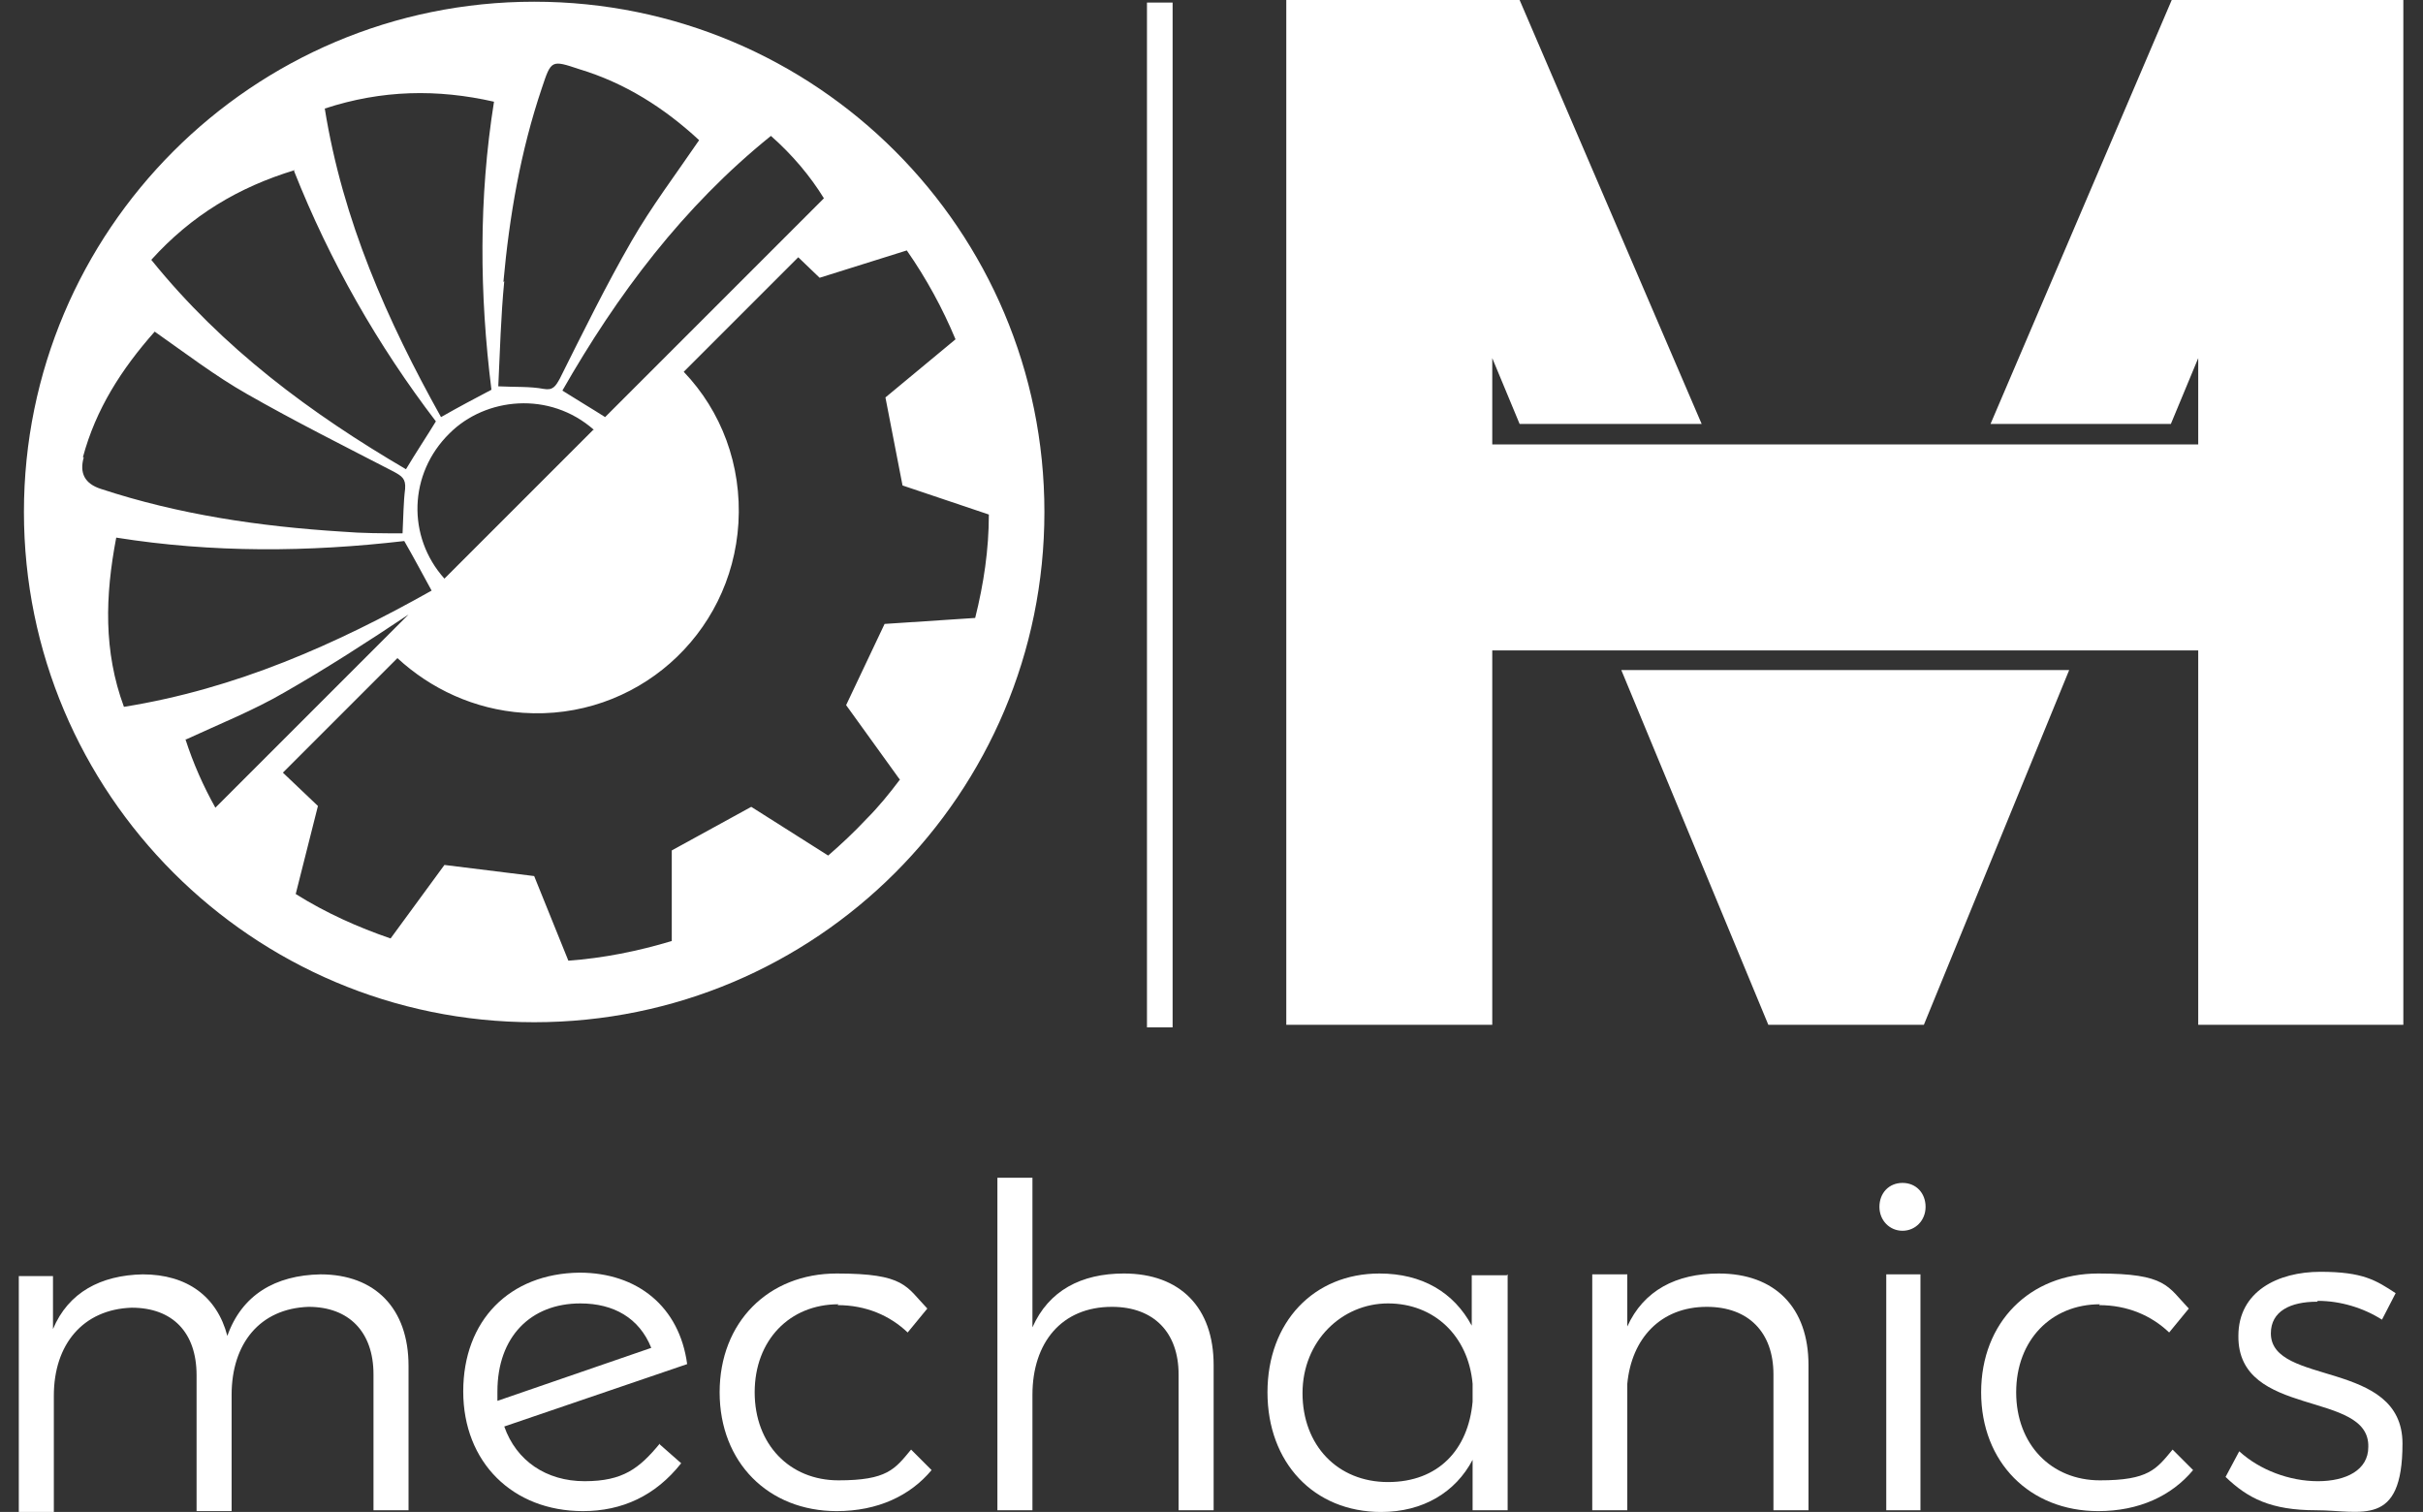
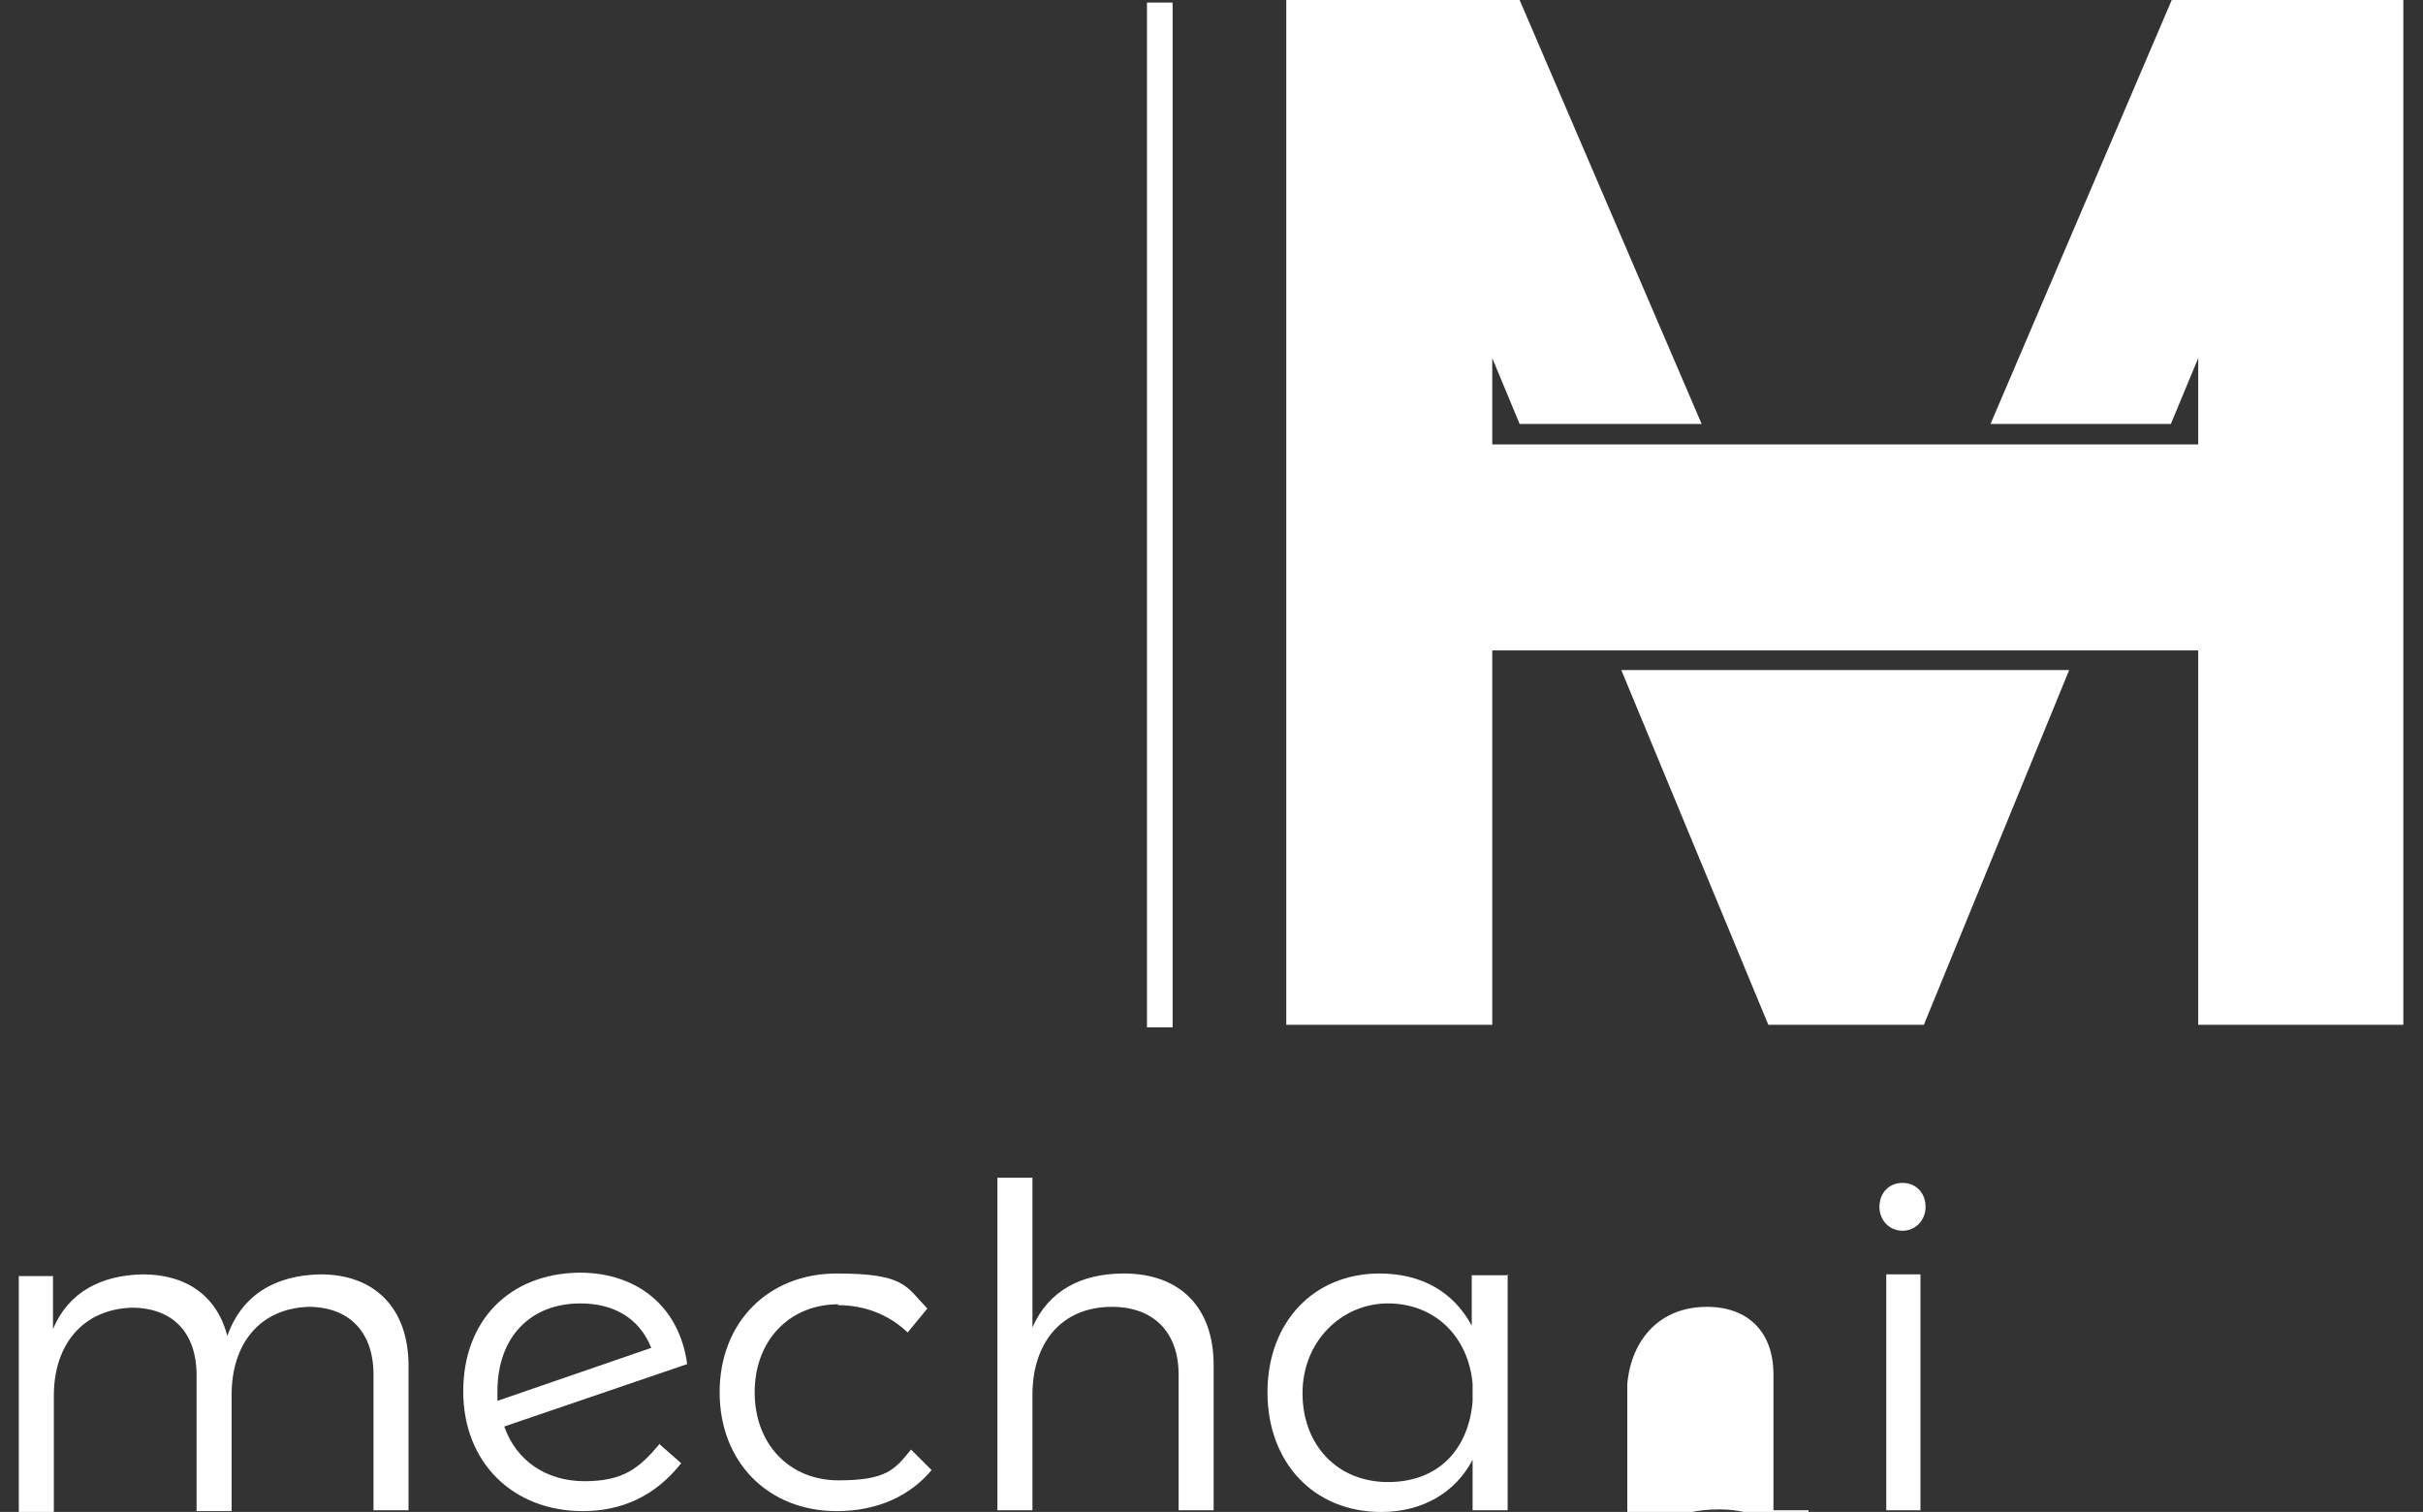
<svg xmlns="http://www.w3.org/2000/svg" id="Layer_1" version="1.1" viewBox="0 0 283.5 176.9">
  <rect x="0" y="0" width="283.5" height="176.9" fill="#333333" stroke="none" />
  <defs>
    <style>
      .st0 {
        fill: #fff;
      }
    </style>
  </defs>
  <g>
    <polygon class="st0" points="189.7 78.4 206.9 119.9 225.1 119.9 242.1 78.4 239.6 78.4 189.7 78.4" />
    <polygon class="st0" points="254.1 0 232.9 49.6 254 49.6 257.2 41.9 257.2 52 174.6 52 174.6 41.9 177.8 49.6 199.1 49.6 177.8 0 150.5 0 150.5 119.9 174.6 119.9 174.6 76.1 254.8 76.1 257.2 76.1 257.2 78.4 257.2 119.9 281.2 119.9 281.2 0 254.1 0" />
  </g>
  <rect class="st0" x="134.2" y=".3" width="3" height="119.9" />
-   <path class="st0" d="M62.5.2C29.5.2,2.8,27,2.8,59.9s26.7,59.7,59.7,59.7,59.7-26.7,59.7-59.7S95.5.2,62.5.2ZM90.2,15.9c2.5,2.2,4.6,4.7,6.2,7.3l-25.6,25.6c-1.4-.9-3.1-1.9-5-3.1,6.4-11.2,14.1-21.5,24.4-29.8ZM69.4,50.3l-17.4,17.4c-4.4-4.9-4.2-12.3.6-17,4.2-4.2,11.7-5,16.9-.4ZM58.9,33c.7-7.7,2-15.3,4.5-22.7,1.1-3.3,1.1-3.3,4.4-2.2,5.3,1.6,9.9,4.5,14,8.3-2.8,4.1-5.6,7.8-7.9,11.8-3,5.2-5.7,10.7-8.4,16.1-.5.9-.8,1.4-1.9,1.2-1.6-.3-3.3-.2-5.3-.3.2-4.1.3-8.2.7-12.3ZM57.8,11.9c-1.8,11.3-1.7,22.5-.3,33.7-1.9,1-3.8,2-5.9,3.2-6.3-11.3-11.5-23-13.6-36.1,6.7-2.2,13.2-2.3,19.8-.8ZM34.4,20c4.2,10.6,9.8,20.4,16.6,29.3-1.1,1.8-2.3,3.6-3.5,5.6-11.1-6.5-21.4-14.1-29.8-24.5,4.7-5.2,10.2-8.5,16.8-10.5ZM9.7,53.5c1.5-5.6,4.5-10.3,8.4-14.7,3.7,2.6,7.1,5.2,10.8,7.3,5.6,3.2,11.4,6.1,17.2,9.1.9.5,1.4.8,1.3,2-.2,1.6-.2,3.3-.3,5.2-2.3,0-4.7,0-7.1-.2-9.6-.6-19.1-2-28.2-5q-2.8-.9-2-3.7ZM14.5,82.7c-2.4-6.5-2.2-13-.9-19.8,11.3,1.8,22.5,1.7,33.7.4,1.1,1.9,2.1,3.8,3.2,5.8-11.2,6.3-22.9,11.5-36,13.6ZM21.8,86.5c3.9-1.8,7.9-3.4,11.5-5.5,4.9-2.8,9.7-5.9,14.5-9.1l-22.6,22.6c-1.4-2.5-2.6-5.2-3.5-8ZM105.3,91.2c-1.2,1.6-2.5,3.2-3.9,4.6-1.4,1.5-3,3-4.5,4.3l-9-5.7-9.3,5.1v10.6c-4,1.2-8,2-12.1,2.3l-4-9.9-10.5-1.3-6.3,8.6c-3.8-1.3-7.6-3-11.1-5.2l2.6-10.3-4.1-3.9,13.4-13.4c3.9,3.6,9,6,14.7,6.4,13.1.9,24.4-9,25.2-22.2.4-6.8-2-13.1-6.4-17.7l13.4-13.4,2.5,2.4,10.2-3.2c2.3,3.3,4.2,6.8,5.7,10.4l-8.2,6.8,2,10.3,10.1,3.4c0,4.1-.6,8.1-1.6,12.1l-10.6.7-4.5,9.5,6.2,8.6Z" />
  <g>
    <path class="st0" d="M47.8,159.7v17h-4.1v-15.9c0-5-2.9-7.9-7.6-7.9-5.7.2-9,4.3-9,10.3v13.6h-4.1v-15.9c0-5-2.8-7.9-7.6-7.9-5.7.2-9.1,4.3-9.1,10.3v13.6H2.2v-27.6h4v6.2c1.8-4.3,5.6-6.3,10.5-6.4,5.2,0,8.7,2.6,9.9,7.2,1.7-4.8,5.6-7.1,10.9-7.2,6.4,0,10.3,4,10.3,10.7Z" />
    <path class="st0" d="M77.2,169l2.5,2.2c-3,3.8-6.9,5.6-11.5,5.6-8.2,0-14-5.7-14-14s5.4-13.8,13.6-13.9c6.8,0,11.7,4,12.6,10.7l-21.4,7.3c1.4,4,4.9,6.4,9.4,6.4s6.4-1.5,8.8-4.4ZM58.2,162.7c0,.4,0,.8,0,1.2l18-6.2c-1.4-3.5-4.4-5.2-8.3-5.2-5.8,0-9.7,3.9-9.7,10.3Z" />
    <path class="st0" d="M98.1,152.6c-5.7,0-9.8,4.2-9.8,10.3s4.1,10.3,9.8,10.3,6.6-1.3,8.5-3.6l2.4,2.4c-2.5,3-6.3,4.8-11.1,4.8-8,0-13.7-5.7-13.7-13.9s5.7-13.9,13.7-13.9,8.1,1.5,10.6,4.1l-2.3,2.8c-2.1-2-4.9-3.2-8.2-3.2Z" />
    <path class="st0" d="M142,159.7v17h-4.1v-15.9c0-4.9-2.9-7.9-7.8-7.9-5.9,0-9.3,4.2-9.3,10.3v13.5h-4.1v-38.9h4.1v17.5c1.9-4.3,5.7-6.3,10.7-6.3,6.6,0,10.5,4,10.5,10.7Z" />
    <path class="st0" d="M176.4,149.1v27.6h-4.1v-5.9c-2,3.8-5.8,6.1-10.7,6.1-7.9,0-13.3-5.8-13.3-14s5.4-13.9,13.1-13.9c5,0,8.7,2.2,10.8,6.1v-5.9h4.1ZM172.3,164v-2.1c-.5-5.6-4.5-9.4-9.9-9.4s-10,4.4-10,10.5,4.1,10.4,10,10.4,9.4-3.8,9.9-9.4Z" />
-     <path class="st0" d="M211.6,159.7v17h-4.1v-15.9c0-4.9-2.9-7.9-7.8-7.9-5.4,0-8.8,3.7-9.3,9v14.8h-4.1v-27.6h4.1v6.1c1.9-4.2,5.7-6.2,10.7-6.2,6.6,0,10.5,4,10.5,10.7Z" />
+     <path class="st0" d="M211.6,159.7v17h-4.1v-15.9c0-4.9-2.9-7.9-7.8-7.9-5.4,0-8.8,3.7-9.3,9v14.8h-4.1h4.1v6.1c1.9-4.2,5.7-6.2,10.7-6.2,6.6,0,10.5,4,10.5,10.7Z" />
    <path class="st0" d="M225.3,141.2c0,1.6-1.2,2.8-2.7,2.8s-2.7-1.2-2.7-2.8,1.1-2.8,2.7-2.8,2.7,1.2,2.7,2.8ZM224.7,149.1v27.6h-4v-27.6h4Z" />
-     <path class="st0" d="M245.7,152.6c-5.7,0-9.8,4.2-9.8,10.3s4.1,10.3,9.8,10.3,6.6-1.3,8.5-3.6l2.4,2.4c-2.5,3-6.3,4.8-11.1,4.8-8,0-13.7-5.7-13.7-13.9s5.7-13.9,13.7-13.9,8.1,1.5,10.6,4.1l-2.3,2.8c-2.1-2-4.9-3.2-8.2-3.2Z" />
-     <path class="st0" d="M271.1,152.3c-3.1,0-5.4,1.1-5.4,3.7,0,6.2,15.4,3,15.4,12.9s-4.8,7.8-10.1,7.8-8-1.4-10.6-3.9l1.6-3c2.4,2.2,5.9,3.5,9.2,3.5s5.9-1.3,5.9-4c.2-6.7-15.3-3.3-15.2-13,0-5.2,4.6-7.5,9.6-7.5s6.5,1,8.8,2.5l-1.6,3.1c-2.2-1.4-4.9-2.2-7.5-2.2Z" />
  </g>
</svg>